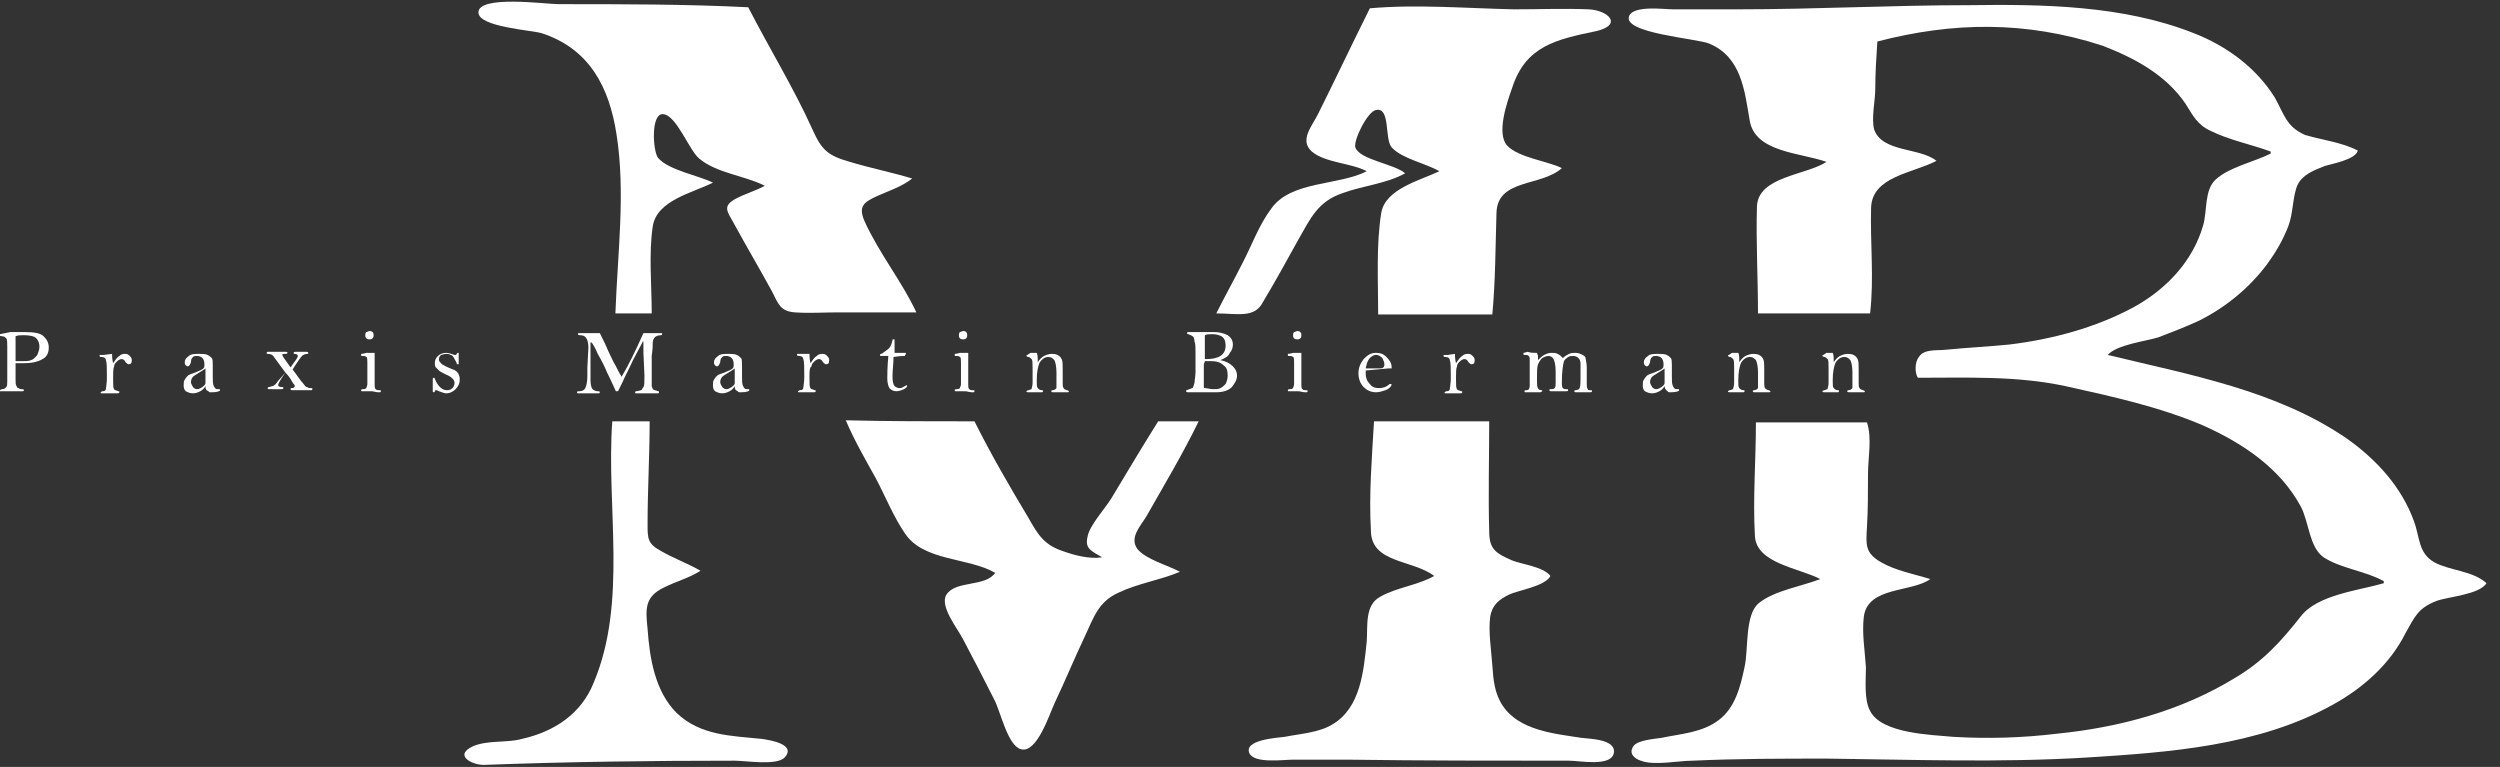
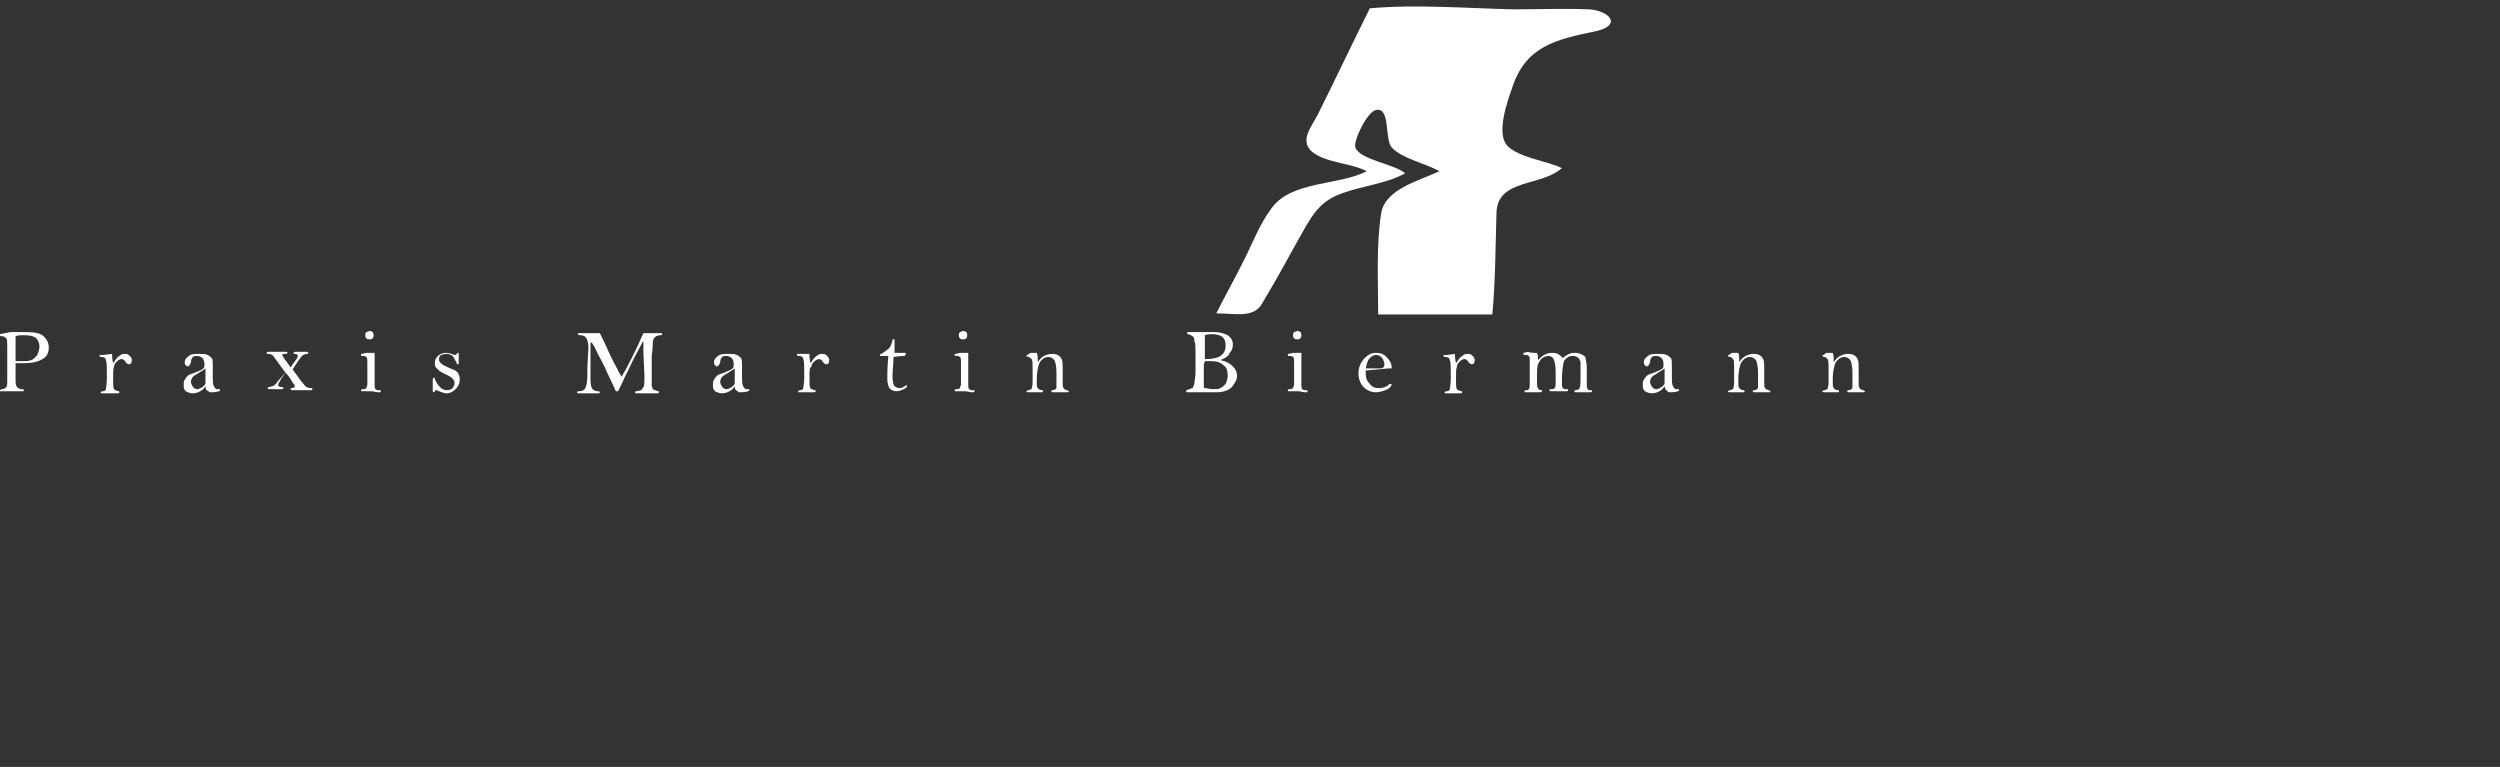
<svg xmlns="http://www.w3.org/2000/svg" version="1.1" id="Ebene_1" x="0px" y="0px" viewBox="0 0 240.9 73.9" style="enable-background:new 0 0 240.9 73.9;" xml:space="preserve">
  <rect x="0" y="0" width="240.9" height="73.9" fill="#333333" stroke="none" />
  <style type="text/css">
	.st0{fill:#FFFFFF;}
	.st1{fill:#FFFFFF;}
	.st2{fill:#FFFFFF;}
</style>
  <g>
    <g>
-       <path class="st0" d="M227.2,14.5c-0.2,0.9-2.6,1.3-3.2,1.5c-1,0.4-2.1,0.8-2.6,1.8c-0.5,1.1-0.4,2.7-0.9,4c-0.5,1.3-1.2,2.5-2,3.6    c-1.7,2.3-4,4.2-6.6,5.5c-1.3,0.6-2.6,1.1-3.9,1.6c-1.3,0.4-4,0.7-4.9,1.7c7.8,1.9,16.3,3.4,23.1,8.1c2.8,2,5.2,4.6,6.4,7.9    c0.6,1.6,0.4,3.1,2,4c1.5,0.8,3.7,0.8,5,2c-0.7,1.1-3.7,1.3-4.8,1.7c-1.8,0.7-2.1,1.5-3,3.1c-1.5,3-4.1,5.3-7,6.9    c-7.2,4-15.8,4.6-23.8,5.1c-8.3,0.5-16.6,0.2-24.9,0.1c-4.3,0-8.7,0-13,0.2c-1.4,0-3.7,0.5-5,0c-0.6-0.2-1.2-0.7-0.7-1.4    c0.4-0.6,2.1-0.7,2.7-0.8c1.9-0.4,3.9-0.5,5.5-1.7c1.6-1.2,2.1-3.2,2.5-5.1c0.4-1.7,0-5.1,1.4-6.2c1.5-1.2,4.1-1.6,5.9-2.3    c-2.1-1.1-6.2-1.5-6.3-4.2c-0.2-3.6,0.1-7.3,0.1-10.9c3.6,0,7.2,0,10.7,0c0.5,1.5,0.1,3.4,0.1,5c0,1.7,0,3.4-0.1,5.1    c-0.1,1.7-0.2,2.5,1.4,3.4c1.4,0.8,3.1,1.1,4.7,1.6c-1.8,1.3-6,0.7-6.4,3.6c-0.2,1.6,0.1,3.3,0.2,4.9c0,1.2-0.2,3.1,0.4,4.2    c1.1,2.2,5.9,2.3,8,2.5c3.3,0.2,6.7,0.1,10-0.3c6-0.6,12-2.2,17.2-5.4c2.7-1.6,4.4-3.5,6.3-5.9c1.6-2.1,5.6-2.5,8-3.2    c0-0.1,0-0.1,0-0.2c-1.8-1-4.1-1.2-5.8-2.3c-1.4-1-1.4-3.4-2.2-4.9c-2-3.7-5.6-6.1-9.4-7.8c-4.2-1.8-8.8-2.8-13.3-3.8    c-4.7-1-9.4-0.8-14.2-0.8c-0.3-0.5-0.3-1.5,0.1-2c0.5-0.8,1.7-0.6,2.6-0.7c2-0.2,4.1-0.3,6.1-0.5c4.1-0.5,8.3-1.6,12-3.6    c3.1-1.7,5.7-4.4,6.7-7.9c0.4-1.4,0.1-3.4,1.2-4.4c1.3-1.2,3.7-1.7,5.3-2.5c0-0.1,0-0.1,0-0.2c-1.9-0.7-4-1.1-5.8-2    c-1.3-0.6-1.7-1.5-2.4-2.6c-1.9-2.8-4.9-4.4-8-5.6C195.2,2,188.2,2.1,180.9,4c-0.1,1.5-0.2,3.1-0.2,4.6c0,1.1-0.4,2.8-0.1,3.9    c0.8,2.2,4.4,1.7,6,3c-2.3,1.2-6.2,1.5-6.3,4.5c-0.1,3.4,0.3,6.8-0.1,10.2c-3.6,0-7.2,0-10.8,0c0-3.4-0.2-6.9-0.1-10.3    c0.1-2.9,4.7-3,6.7-4.3c-2.5-0.9-6.9-0.9-7.4-4c-0.5-2.9-0.8-6.1-3.9-7.4c-1.2-0.5-8.5-1-7.7-2.7c0.5-1,3.4-0.6,4.2-0.6    c2.1,0,4.1,0,6.2,0c7.5,0,14.9-0.4,22.3-0.4c7.1-0.1,14.9,0,21.7,2.7c3.1,1.2,6,3.3,7.8,6.2c0.9,1.6,1.1,2.8,2.9,3.6    C223.8,13.5,225.6,13.7,227.2,14.5z" />
-       <path class="st1" d="M73.7,17.9c-2-1-4.6-1.2-6.3-2.6c-1-0.8-2.2-4.2-3.5-4.3c-1.2-0.1-1,3.5-0.5,4.2c1,1.2,3.9,1.7,5.3,2.4    c-2,1-5.4,1.7-5.8,4.2c-0.4,2.7-0.1,5.7-0.1,8.4c-1.2,0-2.3,0-3.5,0c0.2-5.7,1-11.7,0.1-17.3c-0.7-4.5-2.6-8.2-7.2-9.7    c-1-0.3-6.1-0.6-6.1-2c0-1.7,6.5-0.8,7.7-0.8C60,0.4,66.1,0.4,72.1,0.7c2,3.9,4.4,7.8,6.2,11.8c0.9,2,1.5,2.5,3.6,3.1    c2,0.6,4,1,6,1.6c-1,0.8-2.3,1.2-3.4,1.7c-1.3,0.6-1.8,1-1.2,2.4c1.4,3.1,3.6,5.8,5,8.8c-2.5,0-5.1,0-7.6,0c-1.3,0-2.7,0.1-4.1,0    c-1.4-0.1-1.6-0.8-2.2-2c-1.2-2.2-2.5-4.4-3.7-6.6c-0.6-1.1-1.1-1.6,0.1-2.3C71.7,18.7,72.8,18.4,73.7,17.9z" />
      <path class="st1" d="M117.2,30.2c0.8-1.6,1.7-3.2,2.5-4.8c0.9-1.7,1.6-3.7,2.8-5.3c1.9-2.7,6.5-2.2,9.2-3.6    c-1.5-0.8-4-0.8-5.3-1.9c-1.2-1.1,0-2.4,0.6-3.6c1.7-3.4,3.3-6.8,5-10.2c4.5-0.4,9.3,0,13.9,0.1c2.4,0,4.8-0.1,7.2,0    c1.9,0.1,3.3,1.5,0.7,2.1c-3.8,0.8-6.8,1.4-8.1,5.5c-0.5,1.4-1.5,4.3-0.5,5.5c1.1,1.2,3.9,1.5,5.3,2.2c-2,1.8-6.2,1-6.3,4.3    c-0.1,3.3-0.1,6.6-0.4,9.8c-3.7,0-7.3,0-11,0c0-3.1-0.2-6.8,0.3-9.8c0.4-2.3,3.7-3.1,5.6-4c-1.4-0.8-3.6-1.2-4.6-2.3    c-0.7-0.8-0.1-3.9-1.5-3.6c-0.8,0.1-2.2,2.9-2,3.6c0.4,1.2,3.8,1.6,4.8,2.5c-1.8,1-4.1,1.2-6,1.9c-2.4,0.8-3.1,2.4-4.3,4.5    c-1.1,2-2.2,4-3.4,6C120.9,30.7,119.2,30.2,117.2,30.2z" />
-       <path class="st1" d="M132.4,40.6c3.8,0,7.4,0,11.1,0c0,3.5-0.1,7.1,0,10.6c0,1.7,0.6,2.1,2.2,2.8c1,0.4,3,0.6,3.7,1.5    c-0.5,1-3.2,1.4-4,1.8c-1,0.5-1.6,1-1.8,2.1c-0.2,1.5,0.1,3.2,0.2,4.7c0.1,1.4,0.2,2.7,1,3.9c1.6,2.4,5,2.7,7.6,3.1    c0.7,0.1,3.4,0.1,3.1,1.5c-0.3,1.3-3.3,0.7-4.3,0.7c-7.1,0-14.2,0-21.3-0.1c-1.8,0-3.5,0-5.3,0c-0.9,0-3.7,0.4-4.2-0.6    c-0.6-1.3,2.6-1.5,3.4-1.6c1.5-0.3,3.3-0.4,4.6-1.2c2.7-1.6,3-5.1,3.3-8c0.1-1.5-0.2-3.5,1.3-4.3c1.6-0.9,3.6-1.1,5.2-2    c-2.1-1.6-6.1-1.2-6.1-4.4C131.9,47.6,132.2,44.1,132.4,40.6z" />
-       <path class="st1" d="M93.9,40.6c1.6,3.2,3.4,6.3,5.2,9.3c0.9,1.6,1.5,2.6,3.3,3.2c1.1,0.4,2.6,0.8,3.8,0.6c-1-0.6-1.7-0.8-1.4-2    c0.2-1.1,1.7-2.7,2.3-3.7c1.5-2.5,3-5,4.5-7.4c1.2,0,2.5,0,3.9,0c-1.5,3.1-3.3,6.1-5,9.1c-0.6,1-1.7,2.1-0.9,3.2    c0.8,1,3,1.6,4.1,2.2c-1.9,0.8-4,1.1-5.9,2c-2,0.9-2.4,2.4-3.3,4.3c-1,2.1-1.9,4.3-2.9,6.4c-0.5,1.1-1.7,4.8-3.2,4.4    c-1.3-0.3-2-3.7-2.6-4.8c-1-2-2-3.9-3-5.8c-0.5-1-2.3-3.2-1.6-4.3c0.9-1.4,3.7-0.7,4.7-2.1c-2.6-1.5-6.9-1.1-8.7-3.8    c-1.1-1.6-1.9-3.6-2.8-5.3c-1-1.8-2.1-3.7-2.9-5.6C85.5,40.6,89.7,40.6,93.9,40.6z" />
-       <path class="st1" d="M59,40.6c1.2,0,2.3,0,3.6,0c0,3.3-0.2,6.6-0.2,9.9c0,1.4,0,1.9,1.3,2.6c1.2,0.7,2.6,1.2,3.8,1.9    c-1.1,0.7-2.3,1-3.5,1.6c-1.9,0.9-1.8,2.1-1.6,4c0.2,2.8,0.7,6,2.8,8.1c2.3,2.2,5.3,2.2,8.2,2.5c0.7,0.1,3.4,0.5,2.2,1.8    c-0.8,0.8-3.7,0.3-4.8,0.3c-8,0-16,0.1-24,0.4c-1.2,0.1-3.2-0.9-1.2-1.8c1.4-0.6,3.3-0.3,4.7-0.7c3.1-0.7,5.7-2.4,6.9-5.4    C60.5,58,58.4,48.8,59,40.6z" />
    </g>
    <path class="st2" d="M2.2,35c-0.2,0-0.4,0-0.7,0c0,0.1,0,0.3,0,0.6c0,0.1,0,0.3,0,0.4c0,0.1,0,0.3,0,0.6c0,0.3,0,0.5,0.1,0.6   c0,0.1,0.1,0.2,0.2,0.2c0.1,0.1,0.2,0.1,0.3,0.1c0.1,0,0.2,0,0.2,0.1c0,0,0,0.1-0.1,0.1c0,0-0.2,0-0.5,0l-1.2,0c-0.3,0-0.5,0-0.5,0   c0,0,0,0,0-0.1c0,0,0.1-0.1,0.2-0.1c0.2,0,0.3-0.1,0.4-0.2c0.1-0.1,0.1-0.3,0.1-0.6c0-0.3,0-0.6,0-1l0-1.1l0-1.2   c0-0.4,0-0.7-0.1-0.8c-0.1-0.1-0.2-0.2-0.4-0.2c-0.2,0-0.3-0.1-0.3-0.1c0,0,0-0.1,0.1-0.1L1,32l1.4,0c0.9,0,1.5,0.1,1.8,0.4   c0.3,0.3,0.5,0.6,0.5,1.1c0,0.5-0.2,0.9-0.6,1.1C3.6,34.9,3,35,2.2,35L2.2,35z M1.5,34.5c0,0.1,0,0.1,0,0.3c0.4,0,0.7,0,0.7,0   c0.3,0,0.6,0,0.8-0.1c0.3-0.1,0.4-0.3,0.6-0.5c0.1-0.3,0.2-0.5,0.2-0.8c0-0.3-0.1-0.6-0.3-0.8c-0.2-0.2-0.6-0.3-1.2-0.3   c-0.3,0-0.6,0-0.8,0.1c0,0.1,0,0.2,0,0.2l0,1L1.5,34.5L1.5,34.5z M10.8,34.1c0,0.2,0,0.5,0.1,0.9c0.2-0.3,0.4-0.6,0.6-0.7   c0.2-0.2,0.4-0.2,0.6-0.2c0.2,0,0.3,0.1,0.4,0.2c0.1,0.1,0.2,0.2,0.2,0.4c0,0.3-0.1,0.4-0.3,0.4c-0.1,0-0.2-0.1-0.3-0.2   c-0.1-0.2-0.2-0.3-0.4-0.3c-0.1,0-0.3,0.1-0.4,0.2c-0.2,0.2-0.3,0.3-0.3,0.5c-0.1,0.2-0.1,0.6-0.1,1.2c0,0.6,0,0.9,0.1,1   c0,0.1,0.2,0.1,0.4,0.2c0.1,0,0.1,0,0.1,0.1c0,0.1-0.1,0.1-0.2,0.1H9.8c-0.1,0-0.1,0-0.1-0.1c0,0,0.1-0.1,0.2-0.1   c0.2,0,0.3-0.1,0.3-0.2c0-0.1,0.1-0.5,0.1-1.1c0-0.9,0-1.5-0.1-1.7c0-0.2-0.2-0.3-0.4-0.3c-0.1,0-0.2,0-0.2-0.1c0,0,0,0,0-0.1   c0,0,0.2,0,0.4,0L10.8,34.1L10.8,34.1z M19.8,37.2c-0.1,0.2-0.3,0.4-0.5,0.5c-0.2,0.1-0.4,0.2-0.7,0.2c-0.3,0-0.5-0.1-0.7-0.2   c-0.2-0.2-0.2-0.4-0.2-0.6c0-0.2,0-0.4,0.1-0.5c0.1-0.2,0.2-0.3,0.3-0.4c0.1-0.1,0.4-0.2,0.7-0.3c0.5-0.2,0.7-0.3,0.8-0.4   c0.1-0.1,0.1-0.2,0.1-0.4c0-0.3-0.1-0.5-0.2-0.6c-0.1-0.1-0.3-0.2-0.5-0.2c-0.2,0-0.3,0-0.4,0.1c-0.1,0.1-0.2,0.2-0.2,0.5   c-0.1,0.3-0.2,0.4-0.3,0.4c-0.1,0-0.1,0-0.2-0.1c-0.1-0.1-0.1-0.2-0.1-0.3c0-0.2,0.1-0.4,0.4-0.6c0.2-0.2,0.6-0.2,1-0.2   c0.3,0,0.6,0,0.8,0.1c0.2,0.1,0.3,0.2,0.4,0.3c0.1,0.1,0.1,0.4,0.1,0.7l0,1.1c0,0.4,0,0.7,0.1,0.9c0.1,0.2,0.2,0.3,0.3,0.3   c0,0,0.1,0,0.1,0l0.1,0c0.1,0,0.1,0,0.1,0.1c0,0.1-0.3,0.2-0.8,0.2c-0.2,0-0.3,0-0.3-0.1C19.8,37.6,19.8,37.4,19.8,37.2z    M19.8,36.3c0-0.2,0-0.5,0-0.8c-0.1,0.1-0.3,0.2-0.6,0.4c-0.3,0.2-0.5,0.3-0.6,0.4c-0.1,0.1-0.2,0.3-0.2,0.5c0,0.2,0.1,0.3,0.2,0.5   c0.1,0.1,0.2,0.2,0.4,0.2c0.2,0,0.3-0.1,0.5-0.2c0.1-0.1,0.3-0.2,0.3-0.4C19.8,36.8,19.8,36.6,19.8,36.3L19.8,36.3z M27.5,35.9   l-1.1-1.5c-0.1-0.2-0.3-0.3-0.6-0.3c-0.1,0-0.1,0-0.1-0.1c0,0,0-0.1,0.1-0.1c0,0,0.1,0,0.3,0h1.4c0.1,0,0.2,0,0.2,0.1   c0,0.1-0.1,0.1-0.3,0.1c-0.1,0-0.2,0-0.2,0.1c0,0.1,0.3,0.5,0.8,1.2c0.4-0.6,0.7-0.9,0.7-1.1c0-0.1-0.1-0.2-0.3-0.2   c-0.1,0-0.1,0-0.1-0.1c0-0.1,0.1-0.1,0.3-0.1h0.9c0.1,0,0.2,0,0.2,0.1c0,0.1,0,0.1-0.1,0.1c-0.2,0-0.4,0.1-0.5,0.2   c-0.1,0.1-0.4,0.5-0.9,1.3l0.8,1.1c0.3,0.3,0.4,0.6,0.6,0.6c0.1,0.1,0.3,0.1,0.4,0.1c0.1,0,0.1,0,0.1,0.1c0,0,0,0.1-0.1,0.1   c0,0-0.1,0-0.3,0h-1.4c-0.2,0-0.3,0-0.3-0.1c0-0.1,0-0.1,0.1-0.1c0.2,0,0.3-0.1,0.3-0.2c0-0.1,0-0.1-0.1-0.2c0,0-0.1-0.1-0.2-0.3   c-0.1-0.2-0.3-0.5-0.6-0.8c-0.5,0.7-0.7,1.1-0.7,1.2c0,0.1,0.1,0.2,0.4,0.2c0.1,0,0.1,0,0.1,0.1c0,0.1-0.1,0.1-0.2,0.1H26   c-0.2,0-0.2,0-0.2-0.1c0,0,0-0.1,0.1-0.1c0.1,0,0.3-0.1,0.4-0.1c0.2-0.1,0.3-0.2,0.5-0.5L27.5,35.9z M36.1,34l0,1l0,0.9v0.7l0,0.5   c0,0.2,0,0.3,0.1,0.4c0.1,0.1,0.2,0.1,0.3,0.1c0.2,0,0.2,0,0.2,0.1c0,0,0,0.1-0.1,0.1c0,0,0,0-0.1,0c-0.3,0-0.5-0.1-0.7-0.1   c-0.4,0-0.6,0-0.8,0c0,0-0.1,0-0.1,0c-0.1,0-0.1,0-0.1-0.1s0.1-0.1,0.2-0.1c0.2,0,0.3-0.1,0.3-0.1c0-0.1,0.1-0.2,0.1-0.4l0-1.8   c0-0.5,0-0.8-0.1-0.8c-0.1-0.1-0.2-0.1-0.4-0.1c-0.1,0-0.1,0-0.1-0.1c0,0,0,0,0-0.1c0,0,0.2,0,0.5-0.1C35.7,34,35.9,34,36.1,34z    M35.6,31.9c0.1,0,0.2,0,0.3,0.1c0.1,0.1,0.1,0.2,0.1,0.3c0,0.1,0,0.2-0.1,0.3c-0.1,0.1-0.2,0.1-0.3,0.1c-0.1,0-0.2,0-0.3-0.1   c-0.1-0.1-0.1-0.2-0.1-0.3c0-0.1,0-0.2,0.1-0.3C35.4,32,35.5,31.9,35.6,31.9z M44.3,36.6c0,0.3-0.1,0.6-0.4,0.9   c-0.2,0.2-0.5,0.4-0.9,0.4c-0.2,0-0.4-0.1-0.7-0.2c-0.2-0.1-0.2-0.1-0.3-0.1c0,0-0.1,0-0.1,0.1c0,0.1-0.1,0.1-0.1,0.1   c0,0-0.1,0-0.1-0.1c0-0.1,0-0.3,0-0.6c0-0.2,0-0.4,0-0.5c0-0.1,0-0.2,0.1-0.2c0,0,0.1,0,0.1,0.1c0.1,0.3,0.3,0.6,0.5,0.8   c0.2,0.2,0.4,0.3,0.7,0.3c0.2,0,0.4-0.1,0.5-0.2c0.1-0.1,0.2-0.3,0.2-0.5c0-0.3-0.3-0.6-0.8-0.8c-0.4-0.2-0.6-0.3-0.7-0.4   c-0.1-0.1-0.2-0.2-0.3-0.3c-0.1-0.1-0.1-0.3-0.1-0.4c0-0.3,0.1-0.5,0.3-0.7c0.2-0.2,0.5-0.3,0.8-0.3c0.2,0,0.5,0.1,0.8,0.2   c0,0,0.1,0,0.1,0c0,0,0.1,0,0.1-0.1c0,0,0.1-0.1,0.1-0.1c0,0,0,0,0.1,0c0,0,0,0.1,0,0.4c0,0.2,0,0.4,0,0.6c0,0.1,0,0.1-0.1,0.1   c0,0-0.1,0-0.1-0.1c0-0.1-0.1-0.2-0.2-0.4c-0.1-0.2-0.2-0.4-0.4-0.4c-0.1-0.1-0.3-0.1-0.4-0.1c-0.2,0-0.4,0.1-0.5,0.1   c-0.1,0.1-0.2,0.2-0.2,0.4c0,0.1,0,0.2,0.1,0.3c0.1,0.1,0.1,0.1,0.2,0.2c0,0,0.3,0.2,0.8,0.4c0.3,0.1,0.5,0.2,0.6,0.3   c0.1,0.1,0.2,0.2,0.2,0.3C44.3,36.3,44.3,36.4,44.3,36.6z M57.8,32.1c0.3,0.6,0.6,1.2,0.8,1.7c0.3,0.6,0.5,1.1,0.7,1.4   c0.2,0.4,0.4,0.8,0.6,1.1c0.6-1,1.3-2.4,2.1-4.2l1.7,0c0.1,0,0.1,0,0.1,0.1c0,0,0,0.1-0.1,0.1c-0.3,0-0.5,0.1-0.6,0.2   c-0.1,0.1-0.2,0.3-0.2,0.5c0,0.2,0,0.6-0.1,1.3c0,0.6,0,1.1,0,1.5c0,0.8,0,1.2,0,1.4c0,0.1,0.1,0.2,0.1,0.3   c0.1,0.1,0.3,0.1,0.5,0.2c0.1,0,0.1,0,0.1,0.1c0,0,0,0.1-0.1,0.1l-1.7,0h-0.4c-0.1,0-0.1,0-0.1-0.1c0,0,0-0.1,0.1-0.1   c0.2,0,0.4-0.1,0.5-0.1c0.1-0.1,0.1-0.2,0.2-0.3s0.1-0.5,0.1-1.1L62,34l0-1c0-0.1,0-0.1,0-0.1c0,0-0.1,0-0.1,0.1l-0.9,1.7   c-0.5,1.1-0.9,1.8-1,2.1l-0.3,0.6c-0.1,0.2-0.1,0.3-0.2,0.3c0,0,0,0-0.1,0c0,0-0.1,0-0.1-0.1c-0.1-0.2-0.3-0.7-0.8-1.7   c-0.2-0.5-0.5-1.1-0.9-1.8c-0.3-0.7-0.5-1-0.6-1.1c0,0-0.1,0-0.1,0c0,0,0,0,0,0.1l0,2.6l0,0.9c0,0.5,0.1,0.8,0.2,0.9   c0.1,0.1,0.3,0.2,0.5,0.2c0.1,0,0.2,0,0.2,0.1c0,0,0,0.1-0.1,0.1l-0.1,0l-0.3,0l-0.6,0c-0.3,0-0.6,0-1,0c0,0-0.1,0-0.1-0.1   c0-0.1,0.1-0.1,0.2-0.1c0.3,0,0.5-0.1,0.6-0.3c0.1-0.2,0.2-0.6,0.2-1.2l0-0.8l0.1-1.9c0-0.4-0.1-0.8-0.2-0.9   c-0.1-0.2-0.3-0.3-0.6-0.3c-0.1,0-0.2,0-0.2-0.1c0-0.1,0-0.1,0.1-0.1c0,0,0.1,0,0.2,0L57.8,32.1z M70.8,37.2   c-0.1,0.2-0.3,0.4-0.5,0.5c-0.2,0.1-0.4,0.2-0.7,0.2c-0.3,0-0.5-0.1-0.7-0.2c-0.2-0.2-0.2-0.4-0.2-0.6c0-0.2,0-0.4,0.1-0.5   c0.1-0.2,0.2-0.3,0.3-0.4c0.1-0.1,0.4-0.2,0.7-0.3c0.5-0.2,0.7-0.3,0.8-0.4c0.1-0.1,0.1-0.2,0.1-0.4c0-0.3-0.1-0.5-0.2-0.6   c-0.1-0.1-0.3-0.2-0.5-0.2c-0.2,0-0.3,0-0.4,0.1c-0.1,0.1-0.2,0.2-0.2,0.5c-0.1,0.3-0.2,0.4-0.3,0.4c-0.1,0-0.1,0-0.2-0.1   c-0.1-0.1-0.1-0.2-0.1-0.3c0-0.2,0.1-0.4,0.4-0.6c0.2-0.2,0.6-0.2,1-0.2c0.3,0,0.6,0,0.8,0.1c0.2,0.1,0.3,0.2,0.4,0.3   c0.1,0.1,0.1,0.4,0.1,0.7l0,1.1c0,0.4,0,0.7,0.1,0.9c0.1,0.2,0.2,0.3,0.3,0.3c0,0,0.1,0,0.1,0l0.1,0c0.1,0,0.1,0,0.1,0.1   c0,0.1-0.3,0.2-0.8,0.2c-0.2,0-0.3,0-0.3-0.1C70.8,37.6,70.8,37.4,70.8,37.2z M70.8,36.3c0-0.2,0-0.5,0-0.8   c-0.1,0.1-0.3,0.2-0.6,0.4c-0.3,0.2-0.5,0.3-0.6,0.4c-0.1,0.1-0.2,0.3-0.2,0.5c0,0.2,0.1,0.3,0.2,0.5c0.1,0.1,0.2,0.2,0.4,0.2   c0.2,0,0.3-0.1,0.5-0.2c0.1-0.1,0.3-0.2,0.3-0.4C70.8,36.8,70.8,36.6,70.8,36.3L70.8,36.3z M78,34.1c0,0.2,0,0.5,0.1,0.9   c0.2-0.3,0.4-0.6,0.6-0.7c0.2-0.2,0.4-0.2,0.6-0.2c0.2,0,0.3,0.1,0.4,0.2c0.1,0.1,0.2,0.2,0.2,0.4c0,0.3-0.1,0.4-0.3,0.4   c-0.1,0-0.2-0.1-0.3-0.2c-0.1-0.2-0.2-0.3-0.4-0.3c-0.1,0-0.3,0.1-0.4,0.2c-0.2,0.2-0.3,0.3-0.3,0.5C78,35.4,78,35.8,78,36.4   c0,0.6,0,0.9,0.1,1c0,0.1,0.2,0.1,0.4,0.2c0.1,0,0.1,0,0.1,0.1c0,0.1-0.1,0.1-0.2,0.1h-1.4c-0.1,0-0.1,0-0.1-0.1   c0,0,0.1-0.1,0.2-0.1c0.2,0,0.3-0.1,0.3-0.2c0-0.1,0.1-0.5,0.1-1.1c0-0.9,0-1.5-0.1-1.7c0-0.2-0.2-0.3-0.4-0.3   c-0.1,0-0.2,0-0.2-0.1c0,0,0,0,0-0.1c0,0,0.2,0,0.4,0L78,34.1L78,34.1z M87.2,34.3c-0.1,0-0.5,0-1.1,0.1c0,0.6-0.1,1.3-0.1,1.9   c0,0.5,0.1,0.8,0.2,0.9s0.3,0.2,0.5,0.2c0.2,0,0.3-0.1,0.5-0.2c0.1,0,0.1-0.1,0.1-0.1c0,0,0.1,0,0.1,0.1c0,0.1-0.1,0.2-0.3,0.3   c-0.2,0.1-0.5,0.2-0.7,0.2c-0.3,0-0.5-0.1-0.7-0.3c-0.1-0.2-0.2-0.5-0.2-0.9c0-0.4,0-1.1,0.1-2.2c0,0-0.2,0-0.4,0l-0.3,0   c-0.1,0-0.1,0-0.1-0.1c0,0,0-0.1,0.1-0.1c0.1,0,0.3-0.2,0.6-0.4c0.3-0.2,0.4-0.5,0.5-0.9c0-0.1,0-0.1,0.1-0.1c0.1,0,0.1,0,0.1,0.1   c0,0,0,0.1,0,0.1c0,0.1,0,0.2,0,0.4l0,0.7l0.9,0c0.2,0,0.2,0,0.2,0.1C87.2,34.2,87.2,34.3,87.2,34.3L87.2,34.3z M93.3,34l0,1l0,0.9   v0.7l0,0.5c0,0.2,0,0.3,0.1,0.4c0.1,0.1,0.2,0.1,0.3,0.1c0.2,0,0.2,0,0.2,0.1c0,0,0,0.1-0.1,0.1c0,0,0,0-0.1,0   c-0.3,0-0.5-0.1-0.7-0.1c-0.4,0-0.6,0-0.8,0c0,0-0.1,0-0.1,0c-0.1,0-0.1,0-0.1-0.1s0.1-0.1,0.2-0.1c0.2,0,0.3-0.1,0.3-0.1   c0-0.1,0.1-0.2,0.1-0.4l0-1.8c0-0.5,0-0.8-0.1-0.8c-0.1-0.1-0.2-0.1-0.4-0.1c-0.1,0-0.1,0-0.1-0.1c0,0,0,0,0-0.1c0,0,0.2,0,0.5-0.1   C93,34,93.2,34,93.3,34z M92.8,31.9c0.1,0,0.2,0,0.3,0.1c0.1,0.1,0.1,0.2,0.1,0.3c0,0.1,0,0.2-0.1,0.3c-0.1,0.1-0.2,0.1-0.3,0.1   c-0.1,0-0.2,0-0.3-0.1c-0.1-0.1-0.1-0.2-0.1-0.3c0-0.1,0-0.2,0.1-0.3C92.6,32,92.7,31.9,92.8,31.9z M99.3,34c0,0,0.2,0,0.6,0   c0.1,0.2,0.1,0.5,0.1,0.9c0.2-0.3,0.4-0.5,0.6-0.6c0.2-0.1,0.5-0.2,0.7-0.2c0.2,0,0.4,0,0.6,0.1c0.2,0.1,0.3,0.2,0.4,0.4   c0.1,0.2,0.1,0.5,0.1,0.9l0,1.4c0,0.3,0,0.4,0.1,0.5c0,0.1,0.1,0.1,0.3,0.2c0.1,0,0.2,0.1,0.2,0.1c0,0,0,0.1-0.1,0.1c0,0,0,0-0.1,0   c-0.1,0-0.3,0-0.6,0c-0.2,0-0.5,0-0.7,0c-0.1,0-0.2,0-0.2-0.1c0,0,0-0.1,0.1-0.1c0.2,0,0.3-0.1,0.3-0.1c0,0,0.1-0.1,0.1-0.1   c0-0.1,0-0.3,0-0.6c0-0.4,0-0.6,0-0.9c0-0.6-0.1-1-0.2-1.2c-0.2-0.2-0.3-0.3-0.6-0.3c-0.3,0-0.6,0.2-0.8,0.5   c-0.2,0.4-0.3,1-0.3,1.8c0,0.4,0,0.6,0.1,0.7c0.1,0.1,0.2,0.2,0.4,0.2c0.1,0,0.1,0,0.1,0.1c0,0,0,0.1-0.1,0.1l-0.2,0   c-0.1,0-0.3,0-0.8,0l-0.3,0c-0.1,0-0.2,0-0.2-0.1c0,0,0.1-0.1,0.2-0.1c0.1,0,0.2-0.1,0.3-0.1c0-0.1,0.1-0.3,0.1-0.6   c0-0.4,0-0.8,0-1.4c0-0.5,0-0.8-0.1-0.9c-0.1-0.1-0.2-0.2-0.3-0.2c-0.1,0-0.2-0.1-0.2-0.1c0,0,0-0.1,0.1-0.1L99.3,34L99.3,34z    M117.6,34.7c0.5,0.1,0.9,0.3,1.2,0.6c0.3,0.3,0.4,0.6,0.4,0.9c0,0.4-0.2,0.7-0.5,1.1c-0.3,0.3-0.8,0.5-1.5,0.5c-0.1,0-0.3,0-0.6,0   c-0.2,0-0.3,0-0.3,0c-0.9,0-1.5,0-1.8,0c-0.1,0-0.2,0-0.2-0.1c0,0,0,0,0-0.1c0,0,0.1,0,0.3-0.1c0.1,0,0.2-0.1,0.3-0.1   c0.1-0.1,0.1-0.2,0.2-0.5c0-0.2,0.1-0.6,0.1-1.1c0-0.5,0-0.8,0-1.1c0-0.3,0-0.5,0-0.7c0-0.5,0-0.9-0.1-1.1c0-0.3-0.1-0.5-0.2-0.5   c-0.1-0.1-0.2-0.1-0.4-0.2c-0.1,0-0.1,0-0.1-0.1c0-0.1,0-0.1,0.1-0.1l0.8,0c0.3,0,0.5,0,0.7,0c0.5,0,0.8,0,1,0   c0.5,0,0.9,0.1,1.3,0.3c0.3,0.2,0.5,0.5,0.5,0.9c0,0.3-0.1,0.6-0.3,0.8C118.4,34.3,118.1,34.5,117.6,34.7z M116.7,34.8   c-0.2,0-0.4,0-0.6,0c0,0.1-0.1,0.2-0.1,0.4l0,1.3c0,0.5,0,0.7,0,0.8c0,0.1,0.1,0.1,0.2,0.1c0.1,0,0.4,0.1,0.7,0.1   c0.3,0,0.5,0,0.7-0.1c0.2-0.1,0.3-0.2,0.5-0.4c0.1-0.2,0.2-0.5,0.2-0.8c0-0.5-0.1-0.8-0.4-1C117.6,34.9,117.2,34.8,116.7,34.8   L116.7,34.8z M116.8,32.2c-0.2,0-0.5,0-0.7,0.1c0,0.6,0,1.1,0,1.5l0,0.6c0,0.1,0,0.1,0,0.2c0,0,0.1,0,0.2,0c0.5,0,1-0.1,1.3-0.3   c0.3-0.2,0.5-0.5,0.5-1c0-0.4-0.1-0.7-0.4-0.9C117.5,32.3,117.2,32.2,116.8,32.2L116.8,32.2z M125.4,34l0,1l0,0.9v0.7l0,0.5   c0,0.2,0,0.3,0.1,0.4c0.1,0.1,0.2,0.1,0.3,0.1c0.2,0,0.2,0,0.2,0.1c0,0,0,0.1-0.1,0.1c0,0,0,0-0.1,0c-0.3,0-0.5-0.1-0.7-0.1   c-0.4,0-0.6,0-0.8,0c0,0-0.1,0-0.1,0c-0.1,0-0.1,0-0.1-0.1s0.1-0.1,0.2-0.1c0.2,0,0.3-0.1,0.3-0.1c0-0.1,0.1-0.2,0.1-0.4l0-1.8   c0-0.5,0-0.8-0.1-0.8c-0.1-0.1-0.2-0.1-0.4-0.1c-0.1,0-0.1,0-0.1-0.1c0,0,0,0,0-0.1c0,0,0.2,0,0.5-0.1C125.1,34,125.3,34,125.4,34z    M125,31.9c0.1,0,0.2,0,0.3,0.1c0.1,0.1,0.1,0.2,0.1,0.3c0,0.1,0,0.2-0.1,0.3c-0.1,0.1-0.2,0.1-0.3,0.1c-0.1,0-0.2,0-0.3-0.1   c-0.1-0.1-0.1-0.2-0.1-0.3c0-0.1,0-0.2,0.1-0.3C124.8,32,124.9,31.9,125,31.9z M131.6,35.7c0,0.1,0,0.3,0,0.3c0,0.4,0.1,0.7,0.4,1   c0.2,0.3,0.5,0.4,0.9,0.4c0.3,0,0.7-0.1,1-0.4C133.9,37,134,37,134,37c0,0,0.1,0,0.1,0.1c-0.1,0.2-0.3,0.4-0.6,0.5   c-0.3,0.1-0.6,0.2-0.9,0.2c-0.5,0-0.9-0.2-1.2-0.5c-0.3-0.3-0.5-0.8-0.5-1.3c0-0.6,0.2-1,0.5-1.4c0.4-0.4,0.7-0.6,1.2-0.6   c0.4,0,0.7,0.1,1,0.4c0.3,0.3,0.5,0.6,0.5,1c0,0.1,0,0.1,0,0.1c0,0-0.1,0-0.3,0L131.6,35.7z M131.6,35.5c0.4,0,0.7,0,1.1,0l0.2,0   c0.2,0,0.3,0,0.4-0.1c0.1-0.1,0.1-0.2,0.1-0.3c0-0.2-0.1-0.4-0.2-0.6c-0.2-0.2-0.4-0.3-0.6-0.3c-0.2,0-0.4,0.1-0.6,0.3   C131.8,34.7,131.7,35,131.6,35.5z M140.2,34.1c0,0.2,0,0.5,0.1,0.9c0.2-0.3,0.4-0.6,0.6-0.7c0.2-0.2,0.4-0.2,0.6-0.2   c0.2,0,0.3,0.1,0.4,0.2c0.1,0.1,0.2,0.2,0.2,0.4c0,0.3-0.1,0.4-0.3,0.4c-0.1,0-0.2-0.1-0.3-0.2c-0.1-0.2-0.2-0.3-0.4-0.3   c-0.1,0-0.3,0.1-0.4,0.2c-0.2,0.2-0.3,0.3-0.3,0.5c-0.1,0.2-0.1,0.6-0.1,1.2c0,0.6,0,0.9,0.1,1c0,0.1,0.2,0.1,0.4,0.2   c0.1,0,0.1,0,0.1,0.1c0,0.1-0.1,0.1-0.2,0.1h-1.4c-0.1,0-0.1,0-0.1-0.1c0,0,0.1-0.1,0.2-0.1c0.2,0,0.3-0.1,0.3-0.2   c0-0.1,0.1-0.5,0.1-1.1c0-0.9,0-1.5-0.1-1.7c0-0.2-0.2-0.3-0.4-0.3c-0.1,0-0.2,0-0.2-0.1c0,0,0,0,0-0.1c0,0,0.2,0,0.4,0L140.2,34.1   L140.2,34.1z M147.9,34c0,0,0.1,0,0.2,0c0,0.1,0.1,0.2,0.1,0.3c0,0.1,0,0.3,0,0.4c0.2-0.2,0.4-0.4,0.6-0.5c0.2-0.1,0.4-0.2,0.7-0.2   c0.2,0,0.4,0,0.6,0.1c0.2,0.1,0.3,0.2,0.5,0.4c0.2-0.2,0.4-0.3,0.6-0.4c0.2-0.1,0.4-0.1,0.6-0.1c0.3,0,0.5,0.1,0.7,0.2   c0.2,0.1,0.3,0.2,0.3,0.4c0,0.1,0.1,0.4,0.1,0.8l0,1.6c0,0.2,0,0.4,0.1,0.5c0,0.1,0.1,0.1,0.3,0.1c0.1,0,0.1,0,0.1,0.1   c0,0.1-0.1,0.1-0.2,0.1h-1.3c-0.1,0-0.2,0-0.2-0.1c0,0,0-0.1,0.1-0.1c0.2,0,0.4-0.1,0.4-0.2c0.1-0.1,0.1-0.6,0.1-1.5   c0-0.4,0-0.8,0-0.9c0-0.2-0.1-0.4-0.2-0.5c-0.1-0.1-0.3-0.2-0.5-0.2c-0.2,0-0.3,0-0.5,0.1c-0.1,0.1-0.3,0.2-0.4,0.4   c-0.1,0.4-0.2,1-0.2,2c0,0.3,0,0.5,0.1,0.6c0.1,0.1,0.2,0.1,0.3,0.1h0.1c0.1,0,0.1,0,0.1,0.1c0,0.1-0.1,0.1-0.2,0.1h-1.4   c-0.1,0-0.2,0-0.2-0.1c0-0.1,0-0.1,0.1-0.1c0.2,0,0.3,0,0.4-0.1c0.1-0.1,0.1-0.3,0.1-0.6c0-0.3,0-0.7,0-1c0-0.6-0.1-1-0.2-1.2   c-0.1-0.2-0.3-0.3-0.5-0.3c-0.2,0-0.4,0.1-0.6,0.2c-0.2,0.2-0.3,0.4-0.4,0.6c-0.1,0.3-0.1,0.7-0.1,1.4c0,0.5,0,0.8,0.1,0.9   c0,0.1,0.2,0.2,0.3,0.2c0.1,0,0.1,0,0.1,0c0,0,0,0,0,0.1c0,0-0.1,0.1-0.2,0.1h-1.3c-0.2,0-0.2,0-0.2-0.1c0,0,0-0.1,0.1-0.1   c0.2,0,0.3,0,0.3-0.1c0.1-0.1,0.1-0.2,0.1-0.5c0-0.3,0-0.7,0-1.3c0-0.6,0-0.9,0-1.1c0-0.1,0-0.2-0.1-0.3c-0.1-0.1-0.2-0.1-0.4-0.1   c-0.1,0-0.1,0-0.1-0.1c0,0,0-0.1,0-0.1c0,0,0.1,0,0.4-0.1C147.5,34,147.7,34,147.9,34L147.9,34z M160.4,37.2   c-0.1,0.2-0.3,0.4-0.5,0.5c-0.2,0.1-0.4,0.2-0.7,0.2c-0.3,0-0.5-0.1-0.7-0.2c-0.2-0.2-0.2-0.4-0.2-0.6c0-0.2,0-0.4,0.1-0.5   c0.1-0.2,0.2-0.3,0.3-0.4c0.1-0.1,0.4-0.2,0.7-0.3c0.5-0.2,0.7-0.3,0.8-0.4c0.1-0.1,0.1-0.2,0.1-0.4c0-0.3-0.1-0.5-0.2-0.6   c-0.1-0.1-0.3-0.2-0.5-0.2c-0.2,0-0.3,0-0.4,0.1c-0.1,0.1-0.2,0.2-0.2,0.5c-0.1,0.3-0.2,0.4-0.3,0.4c-0.1,0-0.1,0-0.2-0.1   c-0.1-0.1-0.1-0.2-0.1-0.3c0-0.2,0.1-0.4,0.4-0.6c0.2-0.2,0.6-0.2,1-0.2c0.3,0,0.6,0,0.8,0.1c0.2,0.1,0.3,0.2,0.4,0.3   c0.1,0.1,0.1,0.4,0.1,0.7l0,1.1c0,0.4,0,0.7,0.1,0.9c0.1,0.2,0.2,0.3,0.3,0.3c0,0,0.1,0,0.1,0l0.1,0c0.1,0,0.1,0,0.1,0.1   c0,0.1-0.3,0.2-0.8,0.2c-0.2,0-0.3,0-0.3-0.1C160.5,37.6,160.4,37.4,160.4,37.2z M160.4,36.3c0-0.2,0-0.5,0-0.8   c-0.1,0.1-0.3,0.2-0.6,0.4c-0.3,0.2-0.5,0.3-0.6,0.4c-0.1,0.1-0.2,0.3-0.2,0.5c0,0.2,0.1,0.3,0.2,0.5c0.1,0.1,0.2,0.2,0.4,0.2   c0.2,0,0.3-0.1,0.5-0.2c0.1-0.1,0.3-0.2,0.3-0.4C160.4,36.8,160.4,36.6,160.4,36.3L160.4,36.3z M166.9,34c0,0,0.2,0,0.6,0   c0.1,0.2,0.1,0.5,0.1,0.9c0.2-0.3,0.4-0.5,0.6-0.6c0.2-0.1,0.5-0.2,0.7-0.2c0.2,0,0.4,0,0.6,0.1c0.2,0.1,0.3,0.2,0.4,0.4   c0.1,0.2,0.1,0.5,0.1,0.9l0,1.4c0,0.3,0,0.4,0.1,0.5c0,0.1,0.1,0.1,0.3,0.2c0.1,0,0.2,0.1,0.2,0.1c0,0,0,0.1-0.1,0.1c0,0,0,0-0.1,0   c-0.1,0-0.3,0-0.6,0c-0.2,0-0.5,0-0.7,0c-0.1,0-0.2,0-0.2-0.1c0,0,0-0.1,0.1-0.1c0.2,0,0.3-0.1,0.3-0.1c0,0,0.1-0.1,0.1-0.1   c0-0.1,0-0.3,0-0.6c0-0.4,0-0.6,0-0.9c0-0.6-0.1-1-0.2-1.2c-0.2-0.2-0.3-0.3-0.6-0.3c-0.3,0-0.6,0.2-0.8,0.5   c-0.2,0.4-0.3,1-0.3,1.8c0,0.4,0,0.6,0.1,0.7c0.1,0.1,0.2,0.2,0.4,0.2c0.1,0,0.1,0,0.1,0.1c0,0,0,0.1-0.1,0.1l-0.2,0   c-0.1,0-0.3,0-0.8,0l-0.3,0c-0.1,0-0.2,0-0.2-0.1c0,0,0.1-0.1,0.2-0.1c0.1,0,0.2-0.1,0.3-0.1c0-0.1,0.1-0.3,0.1-0.6   c0-0.4,0-0.8,0-1.4c0-0.5,0-0.8-0.1-0.9c-0.1-0.1-0.2-0.2-0.3-0.2c-0.1,0-0.2-0.1-0.2-0.1c0,0,0-0.1,0.1-0.1L166.9,34L166.9,34z    M176,34c0,0,0.2,0,0.6,0c0.1,0.2,0.1,0.5,0.1,0.9c0.2-0.3,0.4-0.5,0.6-0.6c0.2-0.1,0.5-0.2,0.7-0.2c0.2,0,0.4,0,0.6,0.1   c0.2,0.1,0.3,0.2,0.4,0.4c0.1,0.2,0.1,0.5,0.1,0.9l0,1.4c0,0.3,0,0.4,0.1,0.5c0,0.1,0.1,0.1,0.3,0.2c0.1,0,0.2,0.1,0.2,0.1   c0,0,0,0.1-0.1,0.1c0,0,0,0-0.1,0c-0.1,0-0.3,0-0.6,0c-0.2,0-0.5,0-0.7,0c-0.1,0-0.2,0-0.2-0.1c0,0,0-0.1,0.1-0.1   c0.2,0,0.3-0.1,0.3-0.1c0,0,0.1-0.1,0.1-0.1c0-0.1,0-0.3,0-0.6c0-0.4,0-0.6,0-0.9c0-0.6-0.1-1-0.2-1.2c-0.2-0.2-0.3-0.3-0.6-0.3   c-0.3,0-0.6,0.2-0.8,0.5c-0.2,0.4-0.3,1-0.3,1.8c0,0.4,0,0.6,0.1,0.7c0.1,0.1,0.2,0.2,0.4,0.2c0.1,0,0.1,0,0.1,0.1   c0,0,0,0.1-0.1,0.1l-0.2,0c-0.1,0-0.3,0-0.8,0l-0.3,0c-0.1,0-0.2,0-0.2-0.1c0,0,0.1-0.1,0.2-0.1c0.1,0,0.2-0.1,0.3-0.1   c0-0.1,0.1-0.3,0.1-0.6c0-0.4,0-0.8,0-1.4c0-0.5,0-0.8-0.1-0.9c-0.1-0.1-0.2-0.2-0.3-0.2c-0.1,0-0.2-0.1-0.2-0.1c0,0,0-0.1,0.1-0.1   L176,34L176,34z" />
  </g>
</svg>